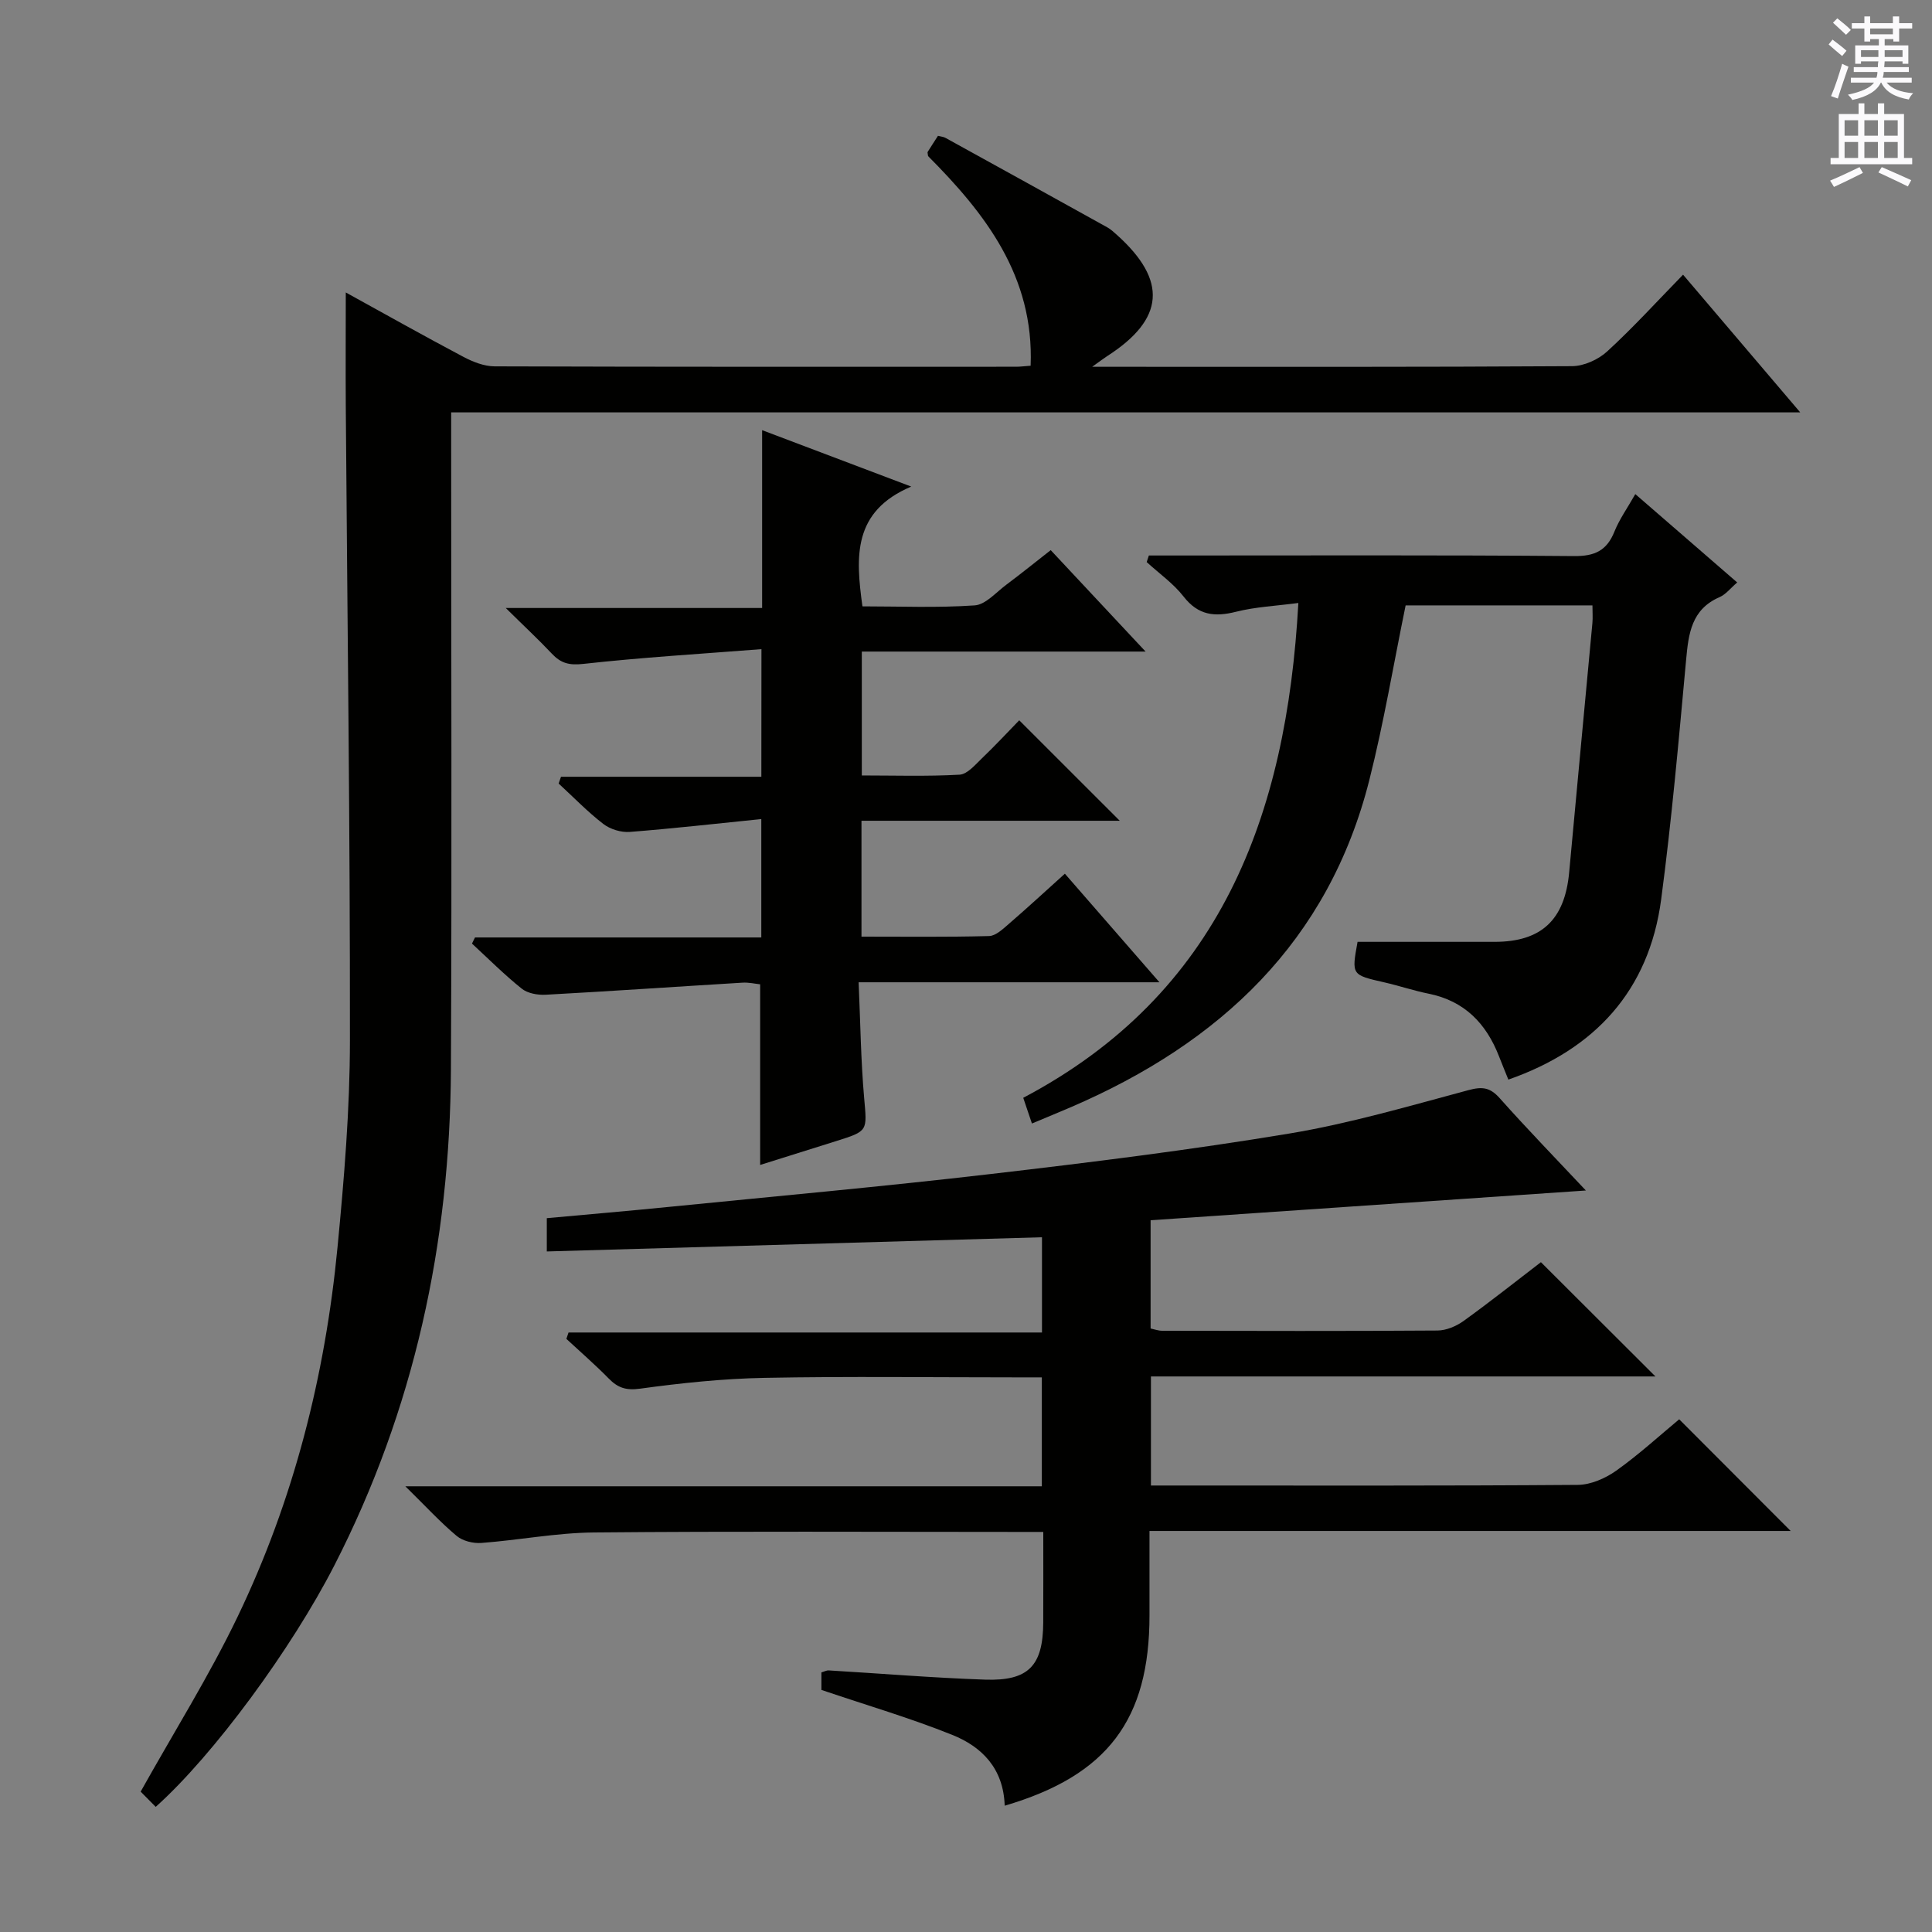
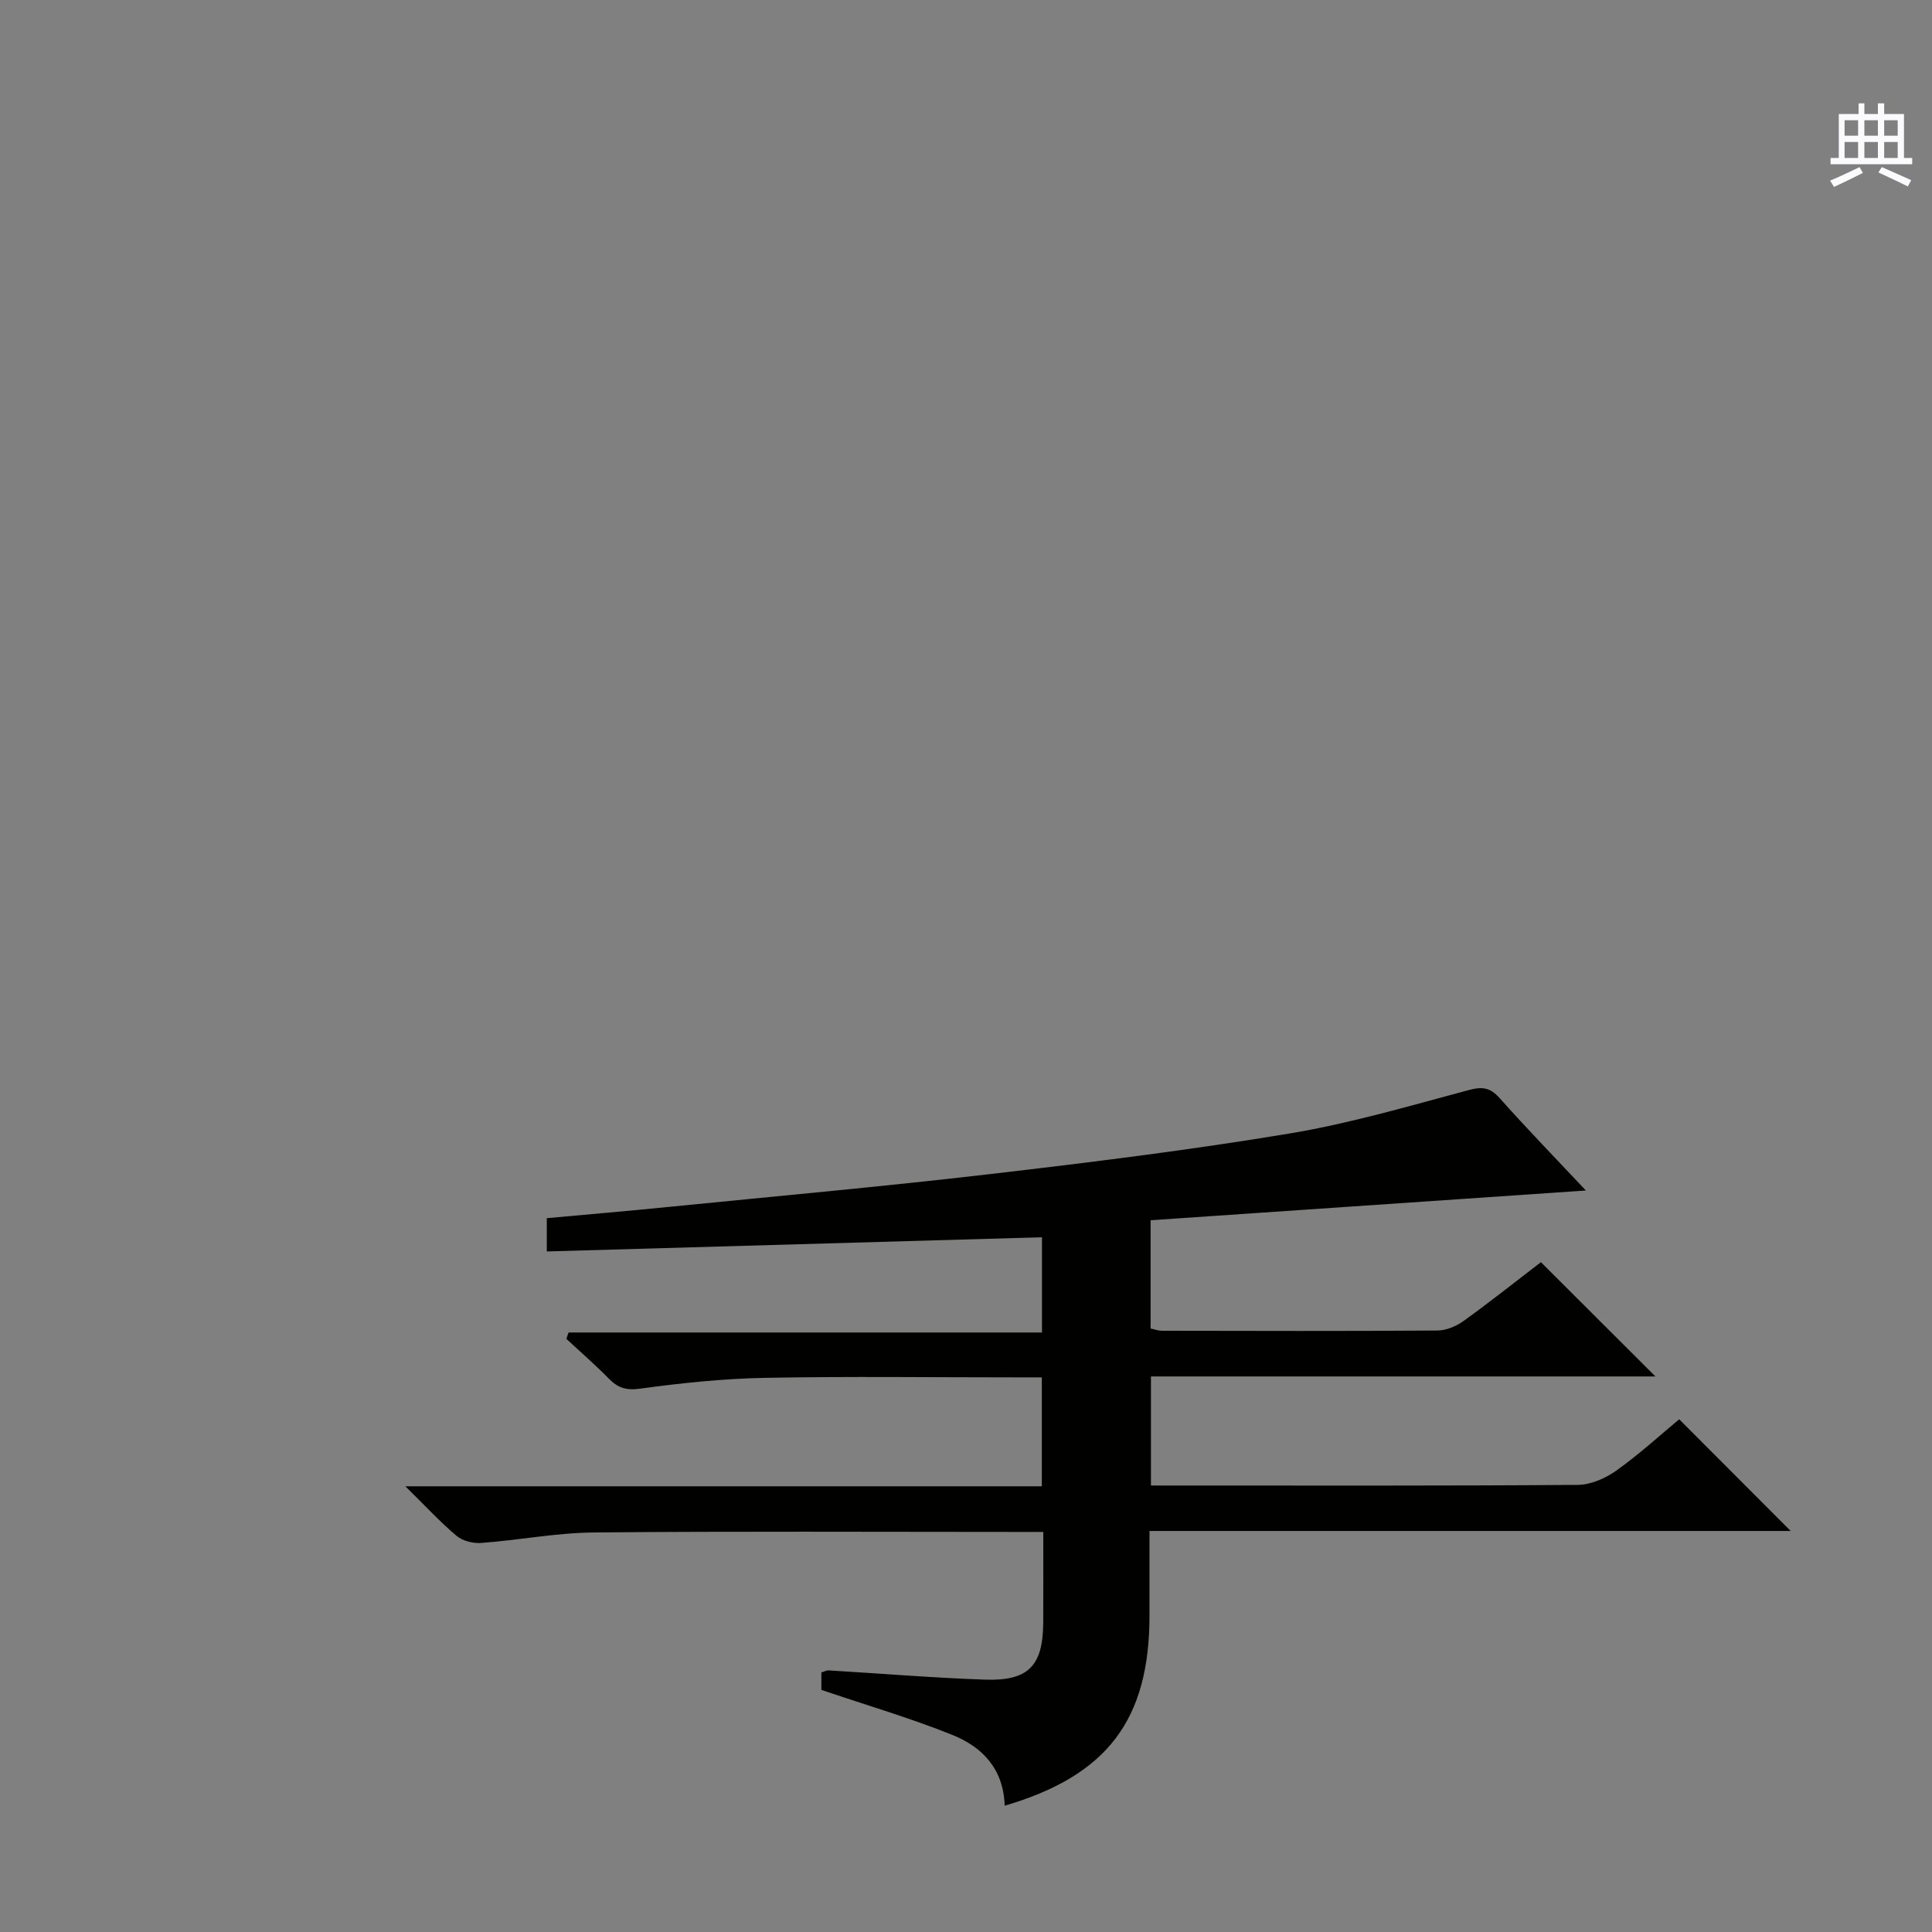
<svg xmlns="http://www.w3.org/2000/svg" enable-background="new 0 0 400 400" viewBox="0 0 400 400">
  <rect x="0" y="0" width="400" height="400" fill="#808080" stroke="none" />
  <g fill="#010100">
    <path d="m208.01 373.85c-.24-7.73-4.74-12.21-10.85-14.66-8.71-3.5-17.77-6.15-27.1-9.31 0-.71 0-2.14 0-3.63.61-.17 1.07-.44 1.52-.41 10.79.64 21.56 1.54 32.36 1.91 9.03.31 12.01-2.89 12.05-11.85.03-5.99.01-11.98.01-18.73-2.02 0-3.78 0-5.54 0-29.17 0-58.33-.16-87.5.11-7.77.07-15.51 1.59-23.29 2.17-1.69.13-3.87-.4-5.13-1.46-3.39-2.84-6.4-6.13-10.62-10.27h131.78c0-7.71 0-14.79 0-22.55-1.85 0-3.62 0-5.39 0-17.33 0-34.67-.23-52 .1-8.62.16-17.26 1.07-25.8 2.24-2.93.4-4.61-.19-6.5-2.12-2.79-2.85-5.82-5.47-8.75-8.19.15-.44.3-.88.45-1.32h98.02c0-6.94 0-13.03 0-19.72-34.1.98-68.1 1.96-102.52 2.94 0-2.36 0-4.41 0-6.89 8.24-.76 16.64-1.47 25.02-2.31 22.32-2.23 44.67-4.24 66.94-6.84 20.61-2.4 41.23-4.96 61.69-8.36 12.56-2.08 24.88-5.71 37.21-9.01 2.85-.76 4.44-.55 6.42 1.67 5.7 6.4 11.68 12.55 17.85 19.12-30.47 2.08-60.21 4.12-90.12 6.16v22.41c.81.17 1.6.47 2.4.47 19 .03 38 .09 57-.05 1.81-.01 3.88-.89 5.39-1.97 5.53-3.99 10.88-8.24 16.02-12.18 7.83 7.82 15.56 15.53 23.71 23.66-34.83 0-69.49 0-104.45 0v22.58h5.37c27.67 0 55.33.08 83-.13 2.68-.02 5.71-1.35 7.96-2.94 4.73-3.37 9.04-7.32 13.04-10.64 7.8 7.81 15.48 15.51 23.08 23.12-43.49 0-87.81 0-132.75 0v17.45c.01 21.61-8.7 33.19-29.98 39.43z" />
-     <path d="m71.59 60.55c8.32 4.58 16.26 9.05 24.31 13.31 1.98 1.05 4.32 1.98 6.5 1.99 35.99.12 71.98.09 107.97.08.82 0 1.63-.11 3.01-.21.74-18.55-9.44-31.56-21.23-43.4-.06-.55-.16-.76-.09-.86.69-1.11 1.41-2.21 2.14-3.34.65.17 1.16.2 1.56.43 11.18 6.16 22.35 12.33 33.51 18.53.72.4 1.34.99 1.96 1.54 10.53 9.45 9.9 17.45-1.97 25.09-.67.43-1.3.92-3.14 2.23h4.9c31.49 0 62.98.07 94.47-.13 2.46-.02 5.42-1.36 7.26-3.05 5.39-4.94 10.32-10.37 15.71-15.89 8.05 9.46 15.75 18.52 24.26 28.51-93.65 0-186.15 0-279.31 0v6.45c0 43.16.15 86.31-.05 129.47-.17 36.08-7.6 70.54-24.15 102.83-8.82 17.2-24.94 39.19-36.97 49.96-1.2-1.21-2.43-2.45-3.12-3.15 6.97-12.47 14.22-24.02 20.09-36.25 11.6-24.14 18.11-49.85 20.67-76.47 1.37-14.21 2.56-28.51 2.57-42.77.04-43.8-.54-87.6-.86-131.4-.05-7.61 0-15.21 0-23.5z" />
-     <path d="m157.65 134.4c-12.57.98-24.79 1.71-36.94 3.06-2.91.32-4.62-.17-6.46-2.13-2.73-2.9-5.66-5.62-9.54-9.45h53.08c0-12.53 0-24.27 0-36.82 10.27 3.89 19.84 7.51 30.87 11.68-12.14 5.14-11.52 14.53-10.1 24.8 7.69 0 15.49.33 23.24-.2 2.26-.16 4.41-2.69 6.52-4.26 3.06-2.29 6.04-4.69 9.22-7.18 6.34 6.78 12.58 13.45 19.64 21-20.13 0-39.27 0-58.75 0v25.65c6.69 0 13.48.22 20.23-.16 1.62-.09 3.25-2.06 4.65-3.4 2.75-2.63 5.33-5.42 7.71-7.86 7.02 7.01 13.7 13.69 20.81 20.8-17.85 0-35.52 0-53.47 0v23.99c8.88 0 17.65.11 26.42-.12 1.39-.04 2.87-1.47 4.09-2.52 3.89-3.36 7.67-6.85 11.6-10.39 6.34 7.28 12.51 14.36 19.58 22.48-21.39 0-41.43 0-62.28 0 .37 8.41.46 16.19 1.14 23.92.6 6.88.89 6.86-5.79 8.96-5.19 1.63-10.39 3.26-15.74 4.94 0-12.62 0-24.84 0-37.4-1.07-.11-2.37-.42-3.65-.34-13.58.82-27.16 1.76-40.75 2.5-1.65.09-3.73-.28-4.95-1.25-3.61-2.89-6.9-6.19-10.31-9.34.21-.42.42-.85.62-1.27h59.28c0-8.2 0-15.78 0-24.51-9.22.93-18.21 1.96-27.23 2.66-1.8.14-4.05-.55-5.48-1.65-3.28-2.53-6.19-5.55-9.25-8.37.16-.47.33-.94.49-1.4h41.48c.02-8.95.02-17.03.02-26.42z" />
-     <path d="m312.29 223.52c-.59-1.46-1.28-3.14-1.94-4.83-2.65-6.81-7.16-11.47-14.58-12.96-3.08-.62-6.08-1.64-9.15-2.34-6.8-1.55-6.81-1.51-5.55-8.39 9.55 0 18.98.01 28.4 0 9.69-.01 14.51-4.58 15.41-14.4 1.57-17.21 3.22-34.4 4.81-51.61.1-1.12.01-2.25.01-3.65-13.19 0-26.1 0-38.68 0-2.5 12.17-4.51 24.26-7.5 36.1-8.45 33.52-30.94 54.49-61.74 67.76-2.58 1.11-5.18 2.17-8.13 3.41-.6-1.78-1.1-3.26-1.8-5.32 40.74-21.5 54.53-58.26 56.96-102.45-4.6.61-8.86.8-12.91 1.82-4.44 1.12-7.83.73-10.85-3.15-2.12-2.72-5.07-4.78-7.64-7.14.15-.45.3-.91.45-1.36h5.08c27.65 0 55.3-.11 82.95.12 4.29.04 6.78-1.13 8.36-5.07 1.04-2.58 2.71-4.91 4.32-7.76 7.1 6.15 13.97 12.11 21.1 18.29-1.38 1.18-2.35 2.47-3.63 3.03-5.85 2.53-6.45 7.54-6.95 13.01-1.52 16.54-2.98 33.1-5.16 49.56-2.51 18.95-13.77 31.09-31.64 37.33z" />
  </g>
-   <path d="m378.6 9.2.8-1c.9.7 1.9 1.4 2.9 2.3l-.9 1.1c-1.1-.9-2-1.7-2.8-2.4zm.5 10.7c.9-2.1 1.6-4.3 2.3-6.7.4.2.8.4 1.3.6-.7 2.1-1.5 4.3-2.2 6.6zm.4-15.2.9-.9c1 .8 2 1.6 2.8 2.4l-1 1c-1-.9-1.9-1.8-2.7-2.5zm12.5-1.3h1.2v1.4h2.7v1.1h-2.7v2.7h-1.2v-.5h-1.8v1.3h4.9v3.8h-1.2v-.5h-3.7c0 .4-.1.9-.1 1.2h5.1v1h-5.2c0 .5-.1.9-.2 1.2h6v1h-5.2c1.1 1.3 2.9 2 5.5 2.2-.4.4-.7.8-.9 1.3-2.9-.5-4.8-1.6-5.7-3.5h-.1c-.8 1.7-2.7 2.9-5.9 3.6-.2-.4-.6-.8-.9-1.1 2.8-.6 4.6-1.4 5.4-2.5h-4.8v-1h5.3c.1-.3.2-.7.2-1.2h-4.9v-1h5c0-.4 0-.8.1-1.2h-3.6v.5h-1.2v-3.8h4.9v-1.3h-1.8v.5h-1.2v-2.7h-2.6v-1.1h2.6v-1.4h1.2v1.4h4.7v-1.4zm-6.7 8.4h3.6c0-.4 0-.9 0-1.4h-3.6zm1.9-4.7h4.7v-1.2h-4.7zm6.7 3.3h-3.7v1.4h3.7z" fill="#fbfafc" />
  <path d="m384.7 21.4h1.3v2.2h2.8v-2.2h1.3v2.2h4.1v9.1h1.7v1.3h-16.9v-1.3h1.7v-9.1h4.1v-2.2zm.3 13.2.7 1.2c-1.8.9-3.8 1.9-6 2.9-.2-.4-.5-.8-.8-1.3 2.4-1 4.4-2 6.1-2.8zm-3.1-6.5h2.8v-3.2h-2.8zm0 4.6h2.8v-3.3h-2.8zm4.1-4.6h2.8v-3.2h-2.8zm0 4.6h2.8v-3.3h-2.8zm3.6 1.9c2.1.9 4.1 1.8 6.1 2.7l-.7 1.3c-2.2-1.1-4.2-2-6.1-2.9zm3.3-9.7h-2.8v3.2h2.8zm-2.8 7.8h2.8v-3.3h-2.8z" fill="#fbfafc" />
</svg>